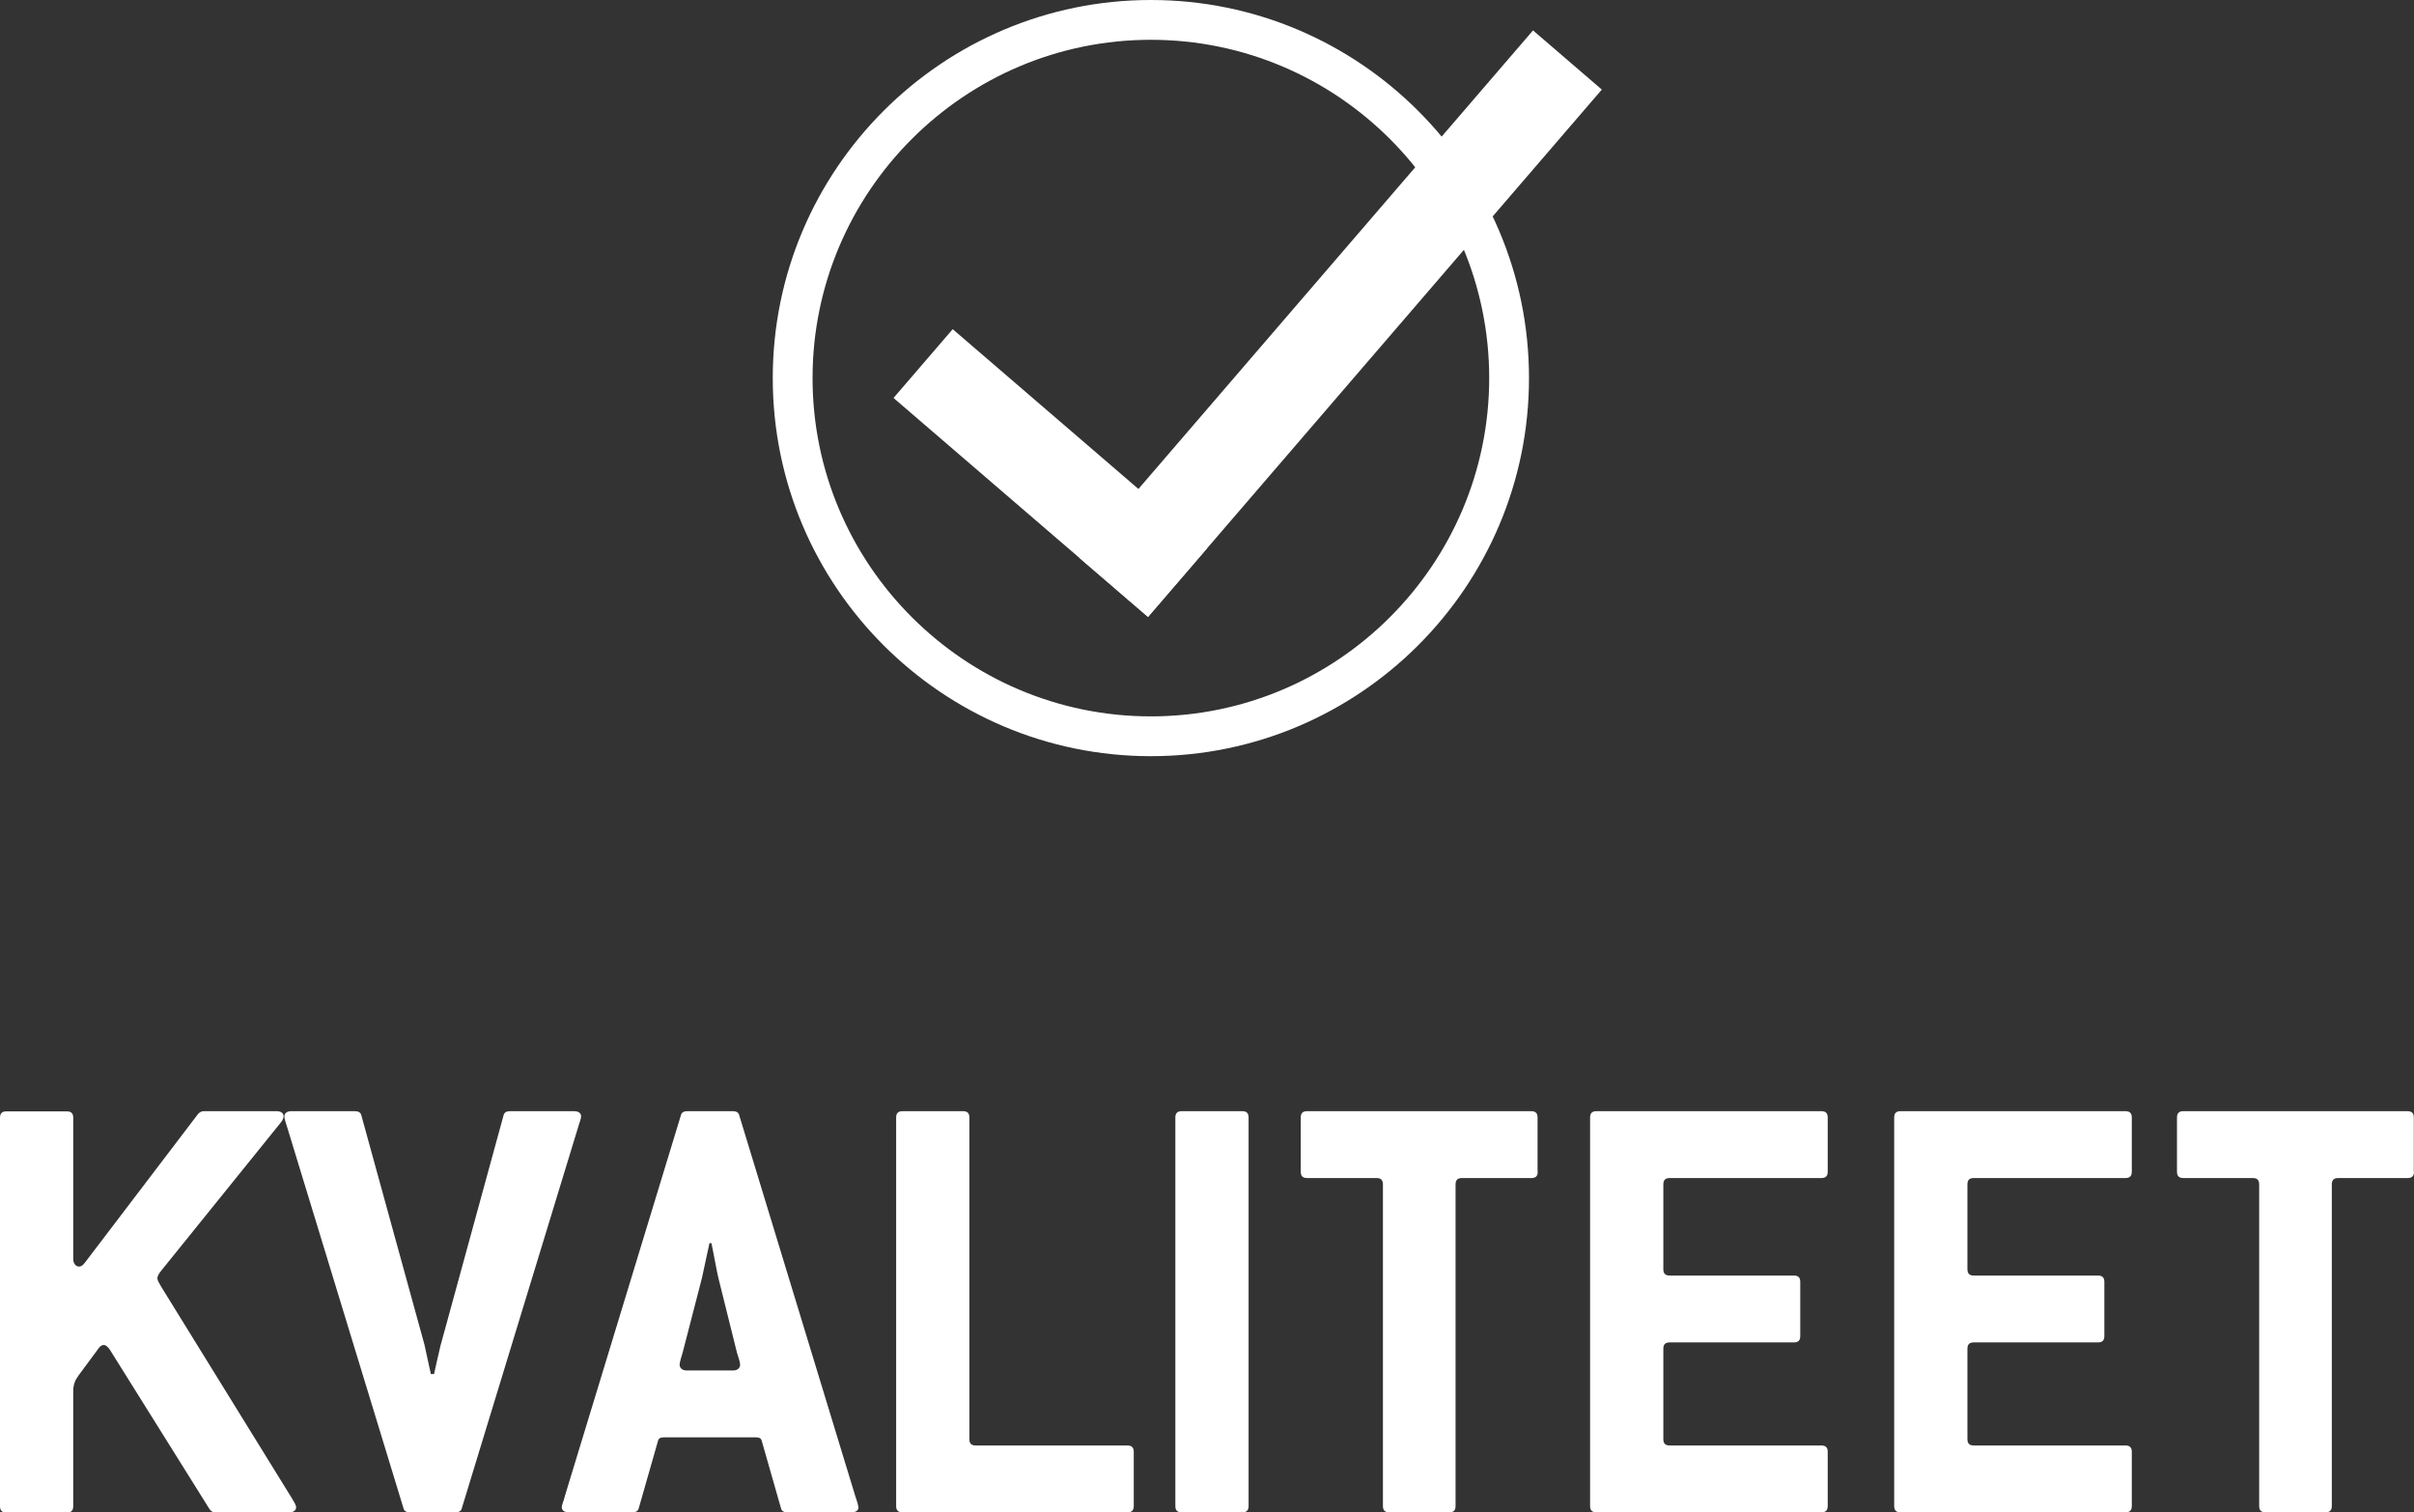
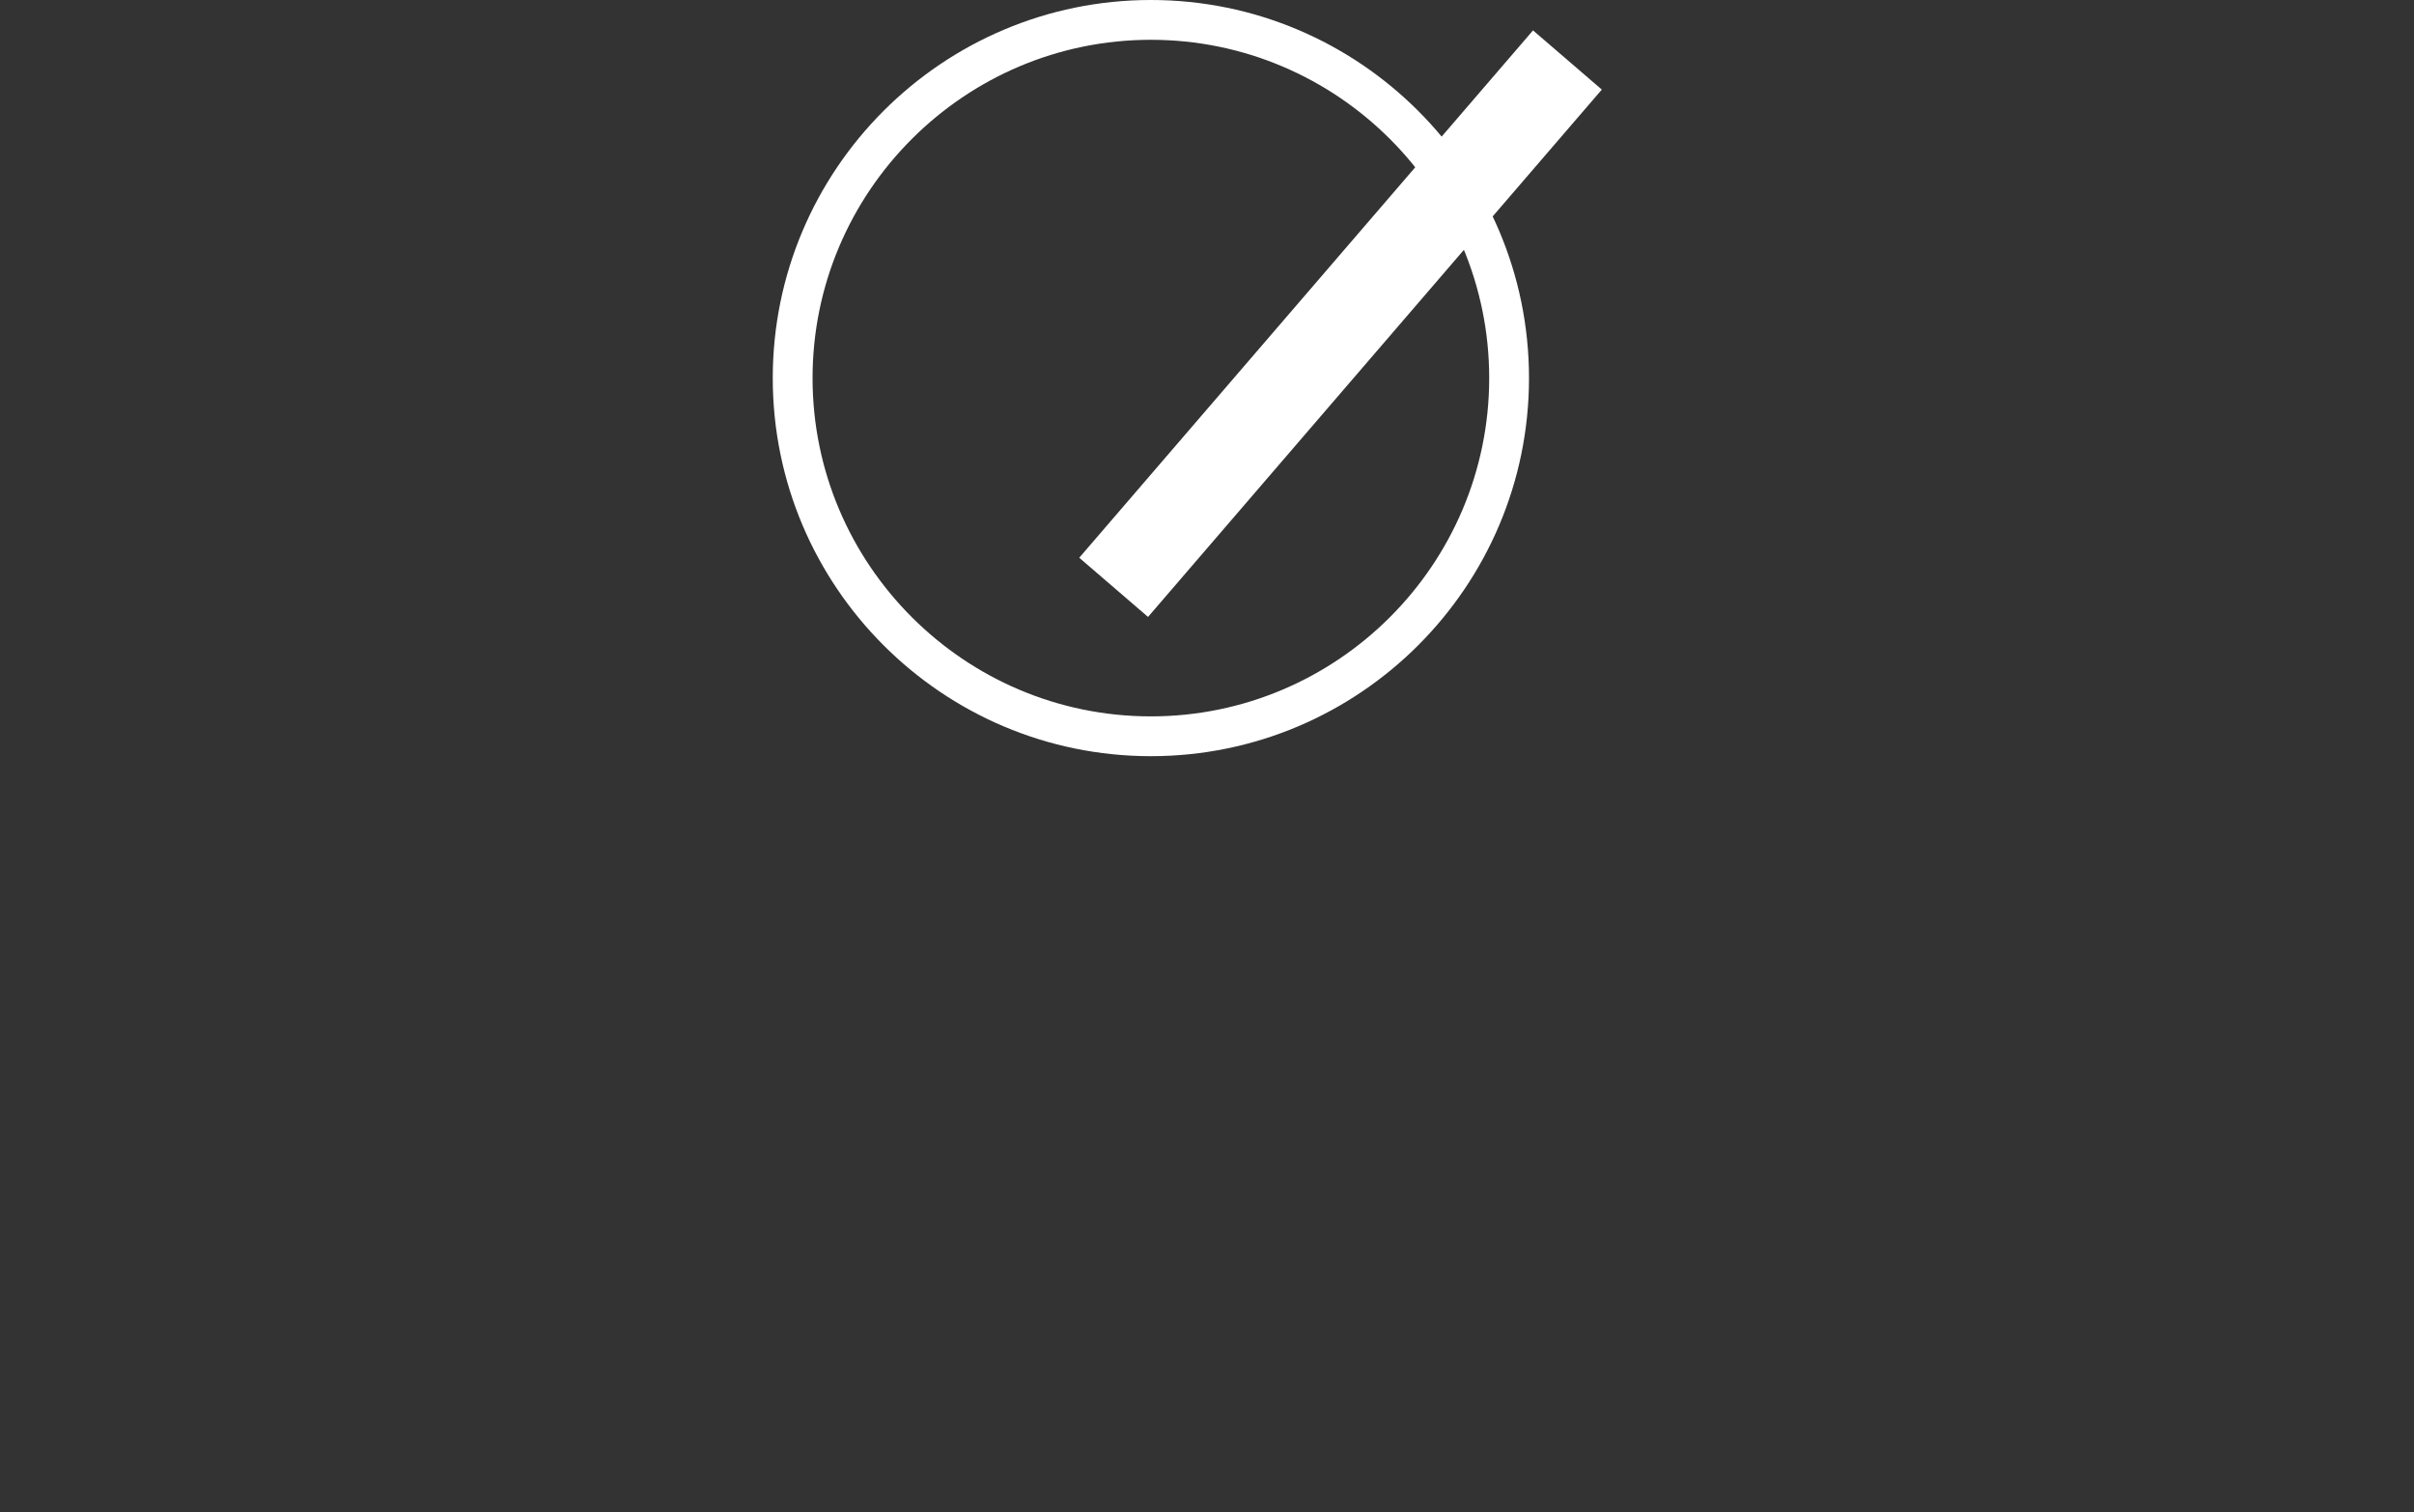
<svg xmlns="http://www.w3.org/2000/svg" id="Layer_1" viewBox="0 0 121.3 76">
  <rect x="0" y="0" width="121.3" height="76" fill="#333333" stroke="none" />
  <defs>
    <style> .cls-1 { fill: #fff; } </style>
  </defs>
-   <path class="cls-1" d="M14.88,75.74c0,.16-.13.26-.35.26h-3.74c-.1,0-.19-.06-.26-.16l-5.02-8.03c-.1-.13-.19-.22-.29-.22s-.19.06-.26.16l-1.02,1.38c-.16.22-.26.45-.26.77v5.79c0,.22-.1.32-.32.32H.32c-.22,0-.32-.1-.32-.32v-19.52c0-.22.1-.32.32-.32h3.04c.22,0,.32.1.32.32v7.1c0,.22.13.38.29.38.1,0,.19-.06.29-.19l5.7-7.49c.06-.06.16-.13.26-.13h3.68c.22,0,.35.1.35.26,0,.06-.03.16-.1.26l-6.02,7.46c-.13.16-.22.29-.22.42,0,.1.06.19.19.42l6.56,10.62c.13.22.22.35.22.48ZM29.2,56.1c0,.13-.1.35-.13.48l-5.86,19.2c-.03.16-.16.22-.32.22h-2.3c-.16,0-.29-.06-.32-.22l-5.82-19.07c-.06-.22-.16-.45-.16-.61s.13-.26.35-.26h3.2c.16,0,.29.06.32.22l3.17,11.52c.06.26.26,1.22.32,1.47h.16c.06-.26.26-1.18.32-1.41l3.17-11.58c.03-.16.16-.22.32-.22h3.23c.22,0,.35.1.35.26ZM43.14,75.74c0,.16-.13.26-.35.26h-3.23c-.16,0-.29-.06-.32-.22l-.96-3.36c-.03-.16-.16-.19-.32-.19h-4.58c-.16,0-.29.03-.32.19l-.96,3.36c-.03.16-.16.22-.32.22h-3.2c-.22,0-.35-.1-.35-.26,0-.13.1-.32.16-.58l5.82-19.1c.03-.16.16-.22.32-.22h2.3c.16,0,.29.06.32.22l5.82,19.1c.06.19.16.45.16.58ZM37.19,68.58c0-.13-.1-.42-.16-.61l-.93-3.74c-.06-.22-.29-1.5-.35-1.76h-.1c-.06.26-.32,1.5-.38,1.76l-.96,3.71c-.06.22-.16.51-.16.64,0,.16.13.29.35.29h2.34c.22,0,.35-.13.35-.29ZM56.97,75.68c0,.22-.1.32-.32.32h-11.3c-.22,0-.32-.1-.32-.32v-19.52c0-.22.1-.32.32-.32h3.04c.22,0,.32.1.32.32v16.16c0,.22.1.32.32.32h7.62c.22,0,.32.1.32.32v2.72ZM62.74,75.68c0,.22-.1.32-.32.32h-3.04c-.22,0-.32-.1-.32-.32v-19.52c0-.22.1-.32.32-.32h3.04c.22,0,.32.1.32.32v19.52ZM77.27,58.88c0,.22-.1.32-.32.32h-3.49c-.22,0-.32.1-.32.32v16.16c0,.22-.1.32-.32.32h-3.01c-.22,0-.32-.1-.32-.32v-16.16c0-.22-.1-.32-.32-.32h-3.49c-.22,0-.32-.1-.32-.32v-2.72c0-.22.1-.32.32-.32h11.26c.22,0,.32.1.32.32v2.72ZM91.84,75.68c0,.22-.1.32-.32.32h-11.3c-.22,0-.32-.1-.32-.32v-19.52c0-.22.1-.32.32-.32h11.3c.22,0,.32.1.32.32v2.72c0,.22-.1.32-.32.32h-7.62c-.22,0-.32.1-.32.32v4.26c0,.22.1.32.32.32h6.24c.22,0,.32.1.32.32v2.72c0,.22-.1.32-.32.32h-6.24c-.22,0-.32.1-.32.32v4.54c0,.22.1.32.32.32h7.62c.22,0,.32.1.32.32v2.72ZM107.12,75.68c0,.22-.1.32-.32.32h-11.3c-.22,0-.32-.1-.32-.32v-19.52c0-.22.1-.32.32-.32h11.3c.22,0,.32.1.32.32v2.72c0,.22-.1.32-.32.32h-7.62c-.22,0-.32.1-.32.32v4.26c0,.22.1.32.32.32h6.24c.22,0,.32.1.32.32v2.72c0,.22-.1.32-.32.32h-6.24c-.22,0-.32.1-.32.32v4.54c0,.22.1.32.32.32h7.62c.22,0,.32.1.32.32v2.72ZM121.3,58.88c0,.22-.1.32-.32.32h-3.49c-.22,0-.32.1-.32.32v16.16c0,.22-.1.32-.32.32h-3.01c-.22,0-.32-.1-.32-.32v-16.16c0-.22-.1-.32-.32-.32h-3.49c-.22,0-.32-.1-.32-.32v-2.72c0-.22.1-.32.32-.32h11.26c.22,0,.32.1.32.32v2.72Z" />
  <path class="cls-1" d="M57.83,38c-10.48,0-19-8.52-19-19S47.35,0,57.83,0s19,8.52,19,19-8.52,19-19,19ZM57.83,2c-9.37,0-17,7.63-17,17s7.63,17,17,17,17-7.63,17-17S67.2,2,57.83,2Z" />
-   <rect class="cls-1" x="50.5" y="15.33" width="4.56" height="16.87" transform="translate(.34 48.28) rotate(-49.29)" />
  <rect class="cls-1" x="49.88" y="13.98" width="34.96" height="4.56" transform="translate(11.1 56.72) rotate(-49.29)" />
</svg>